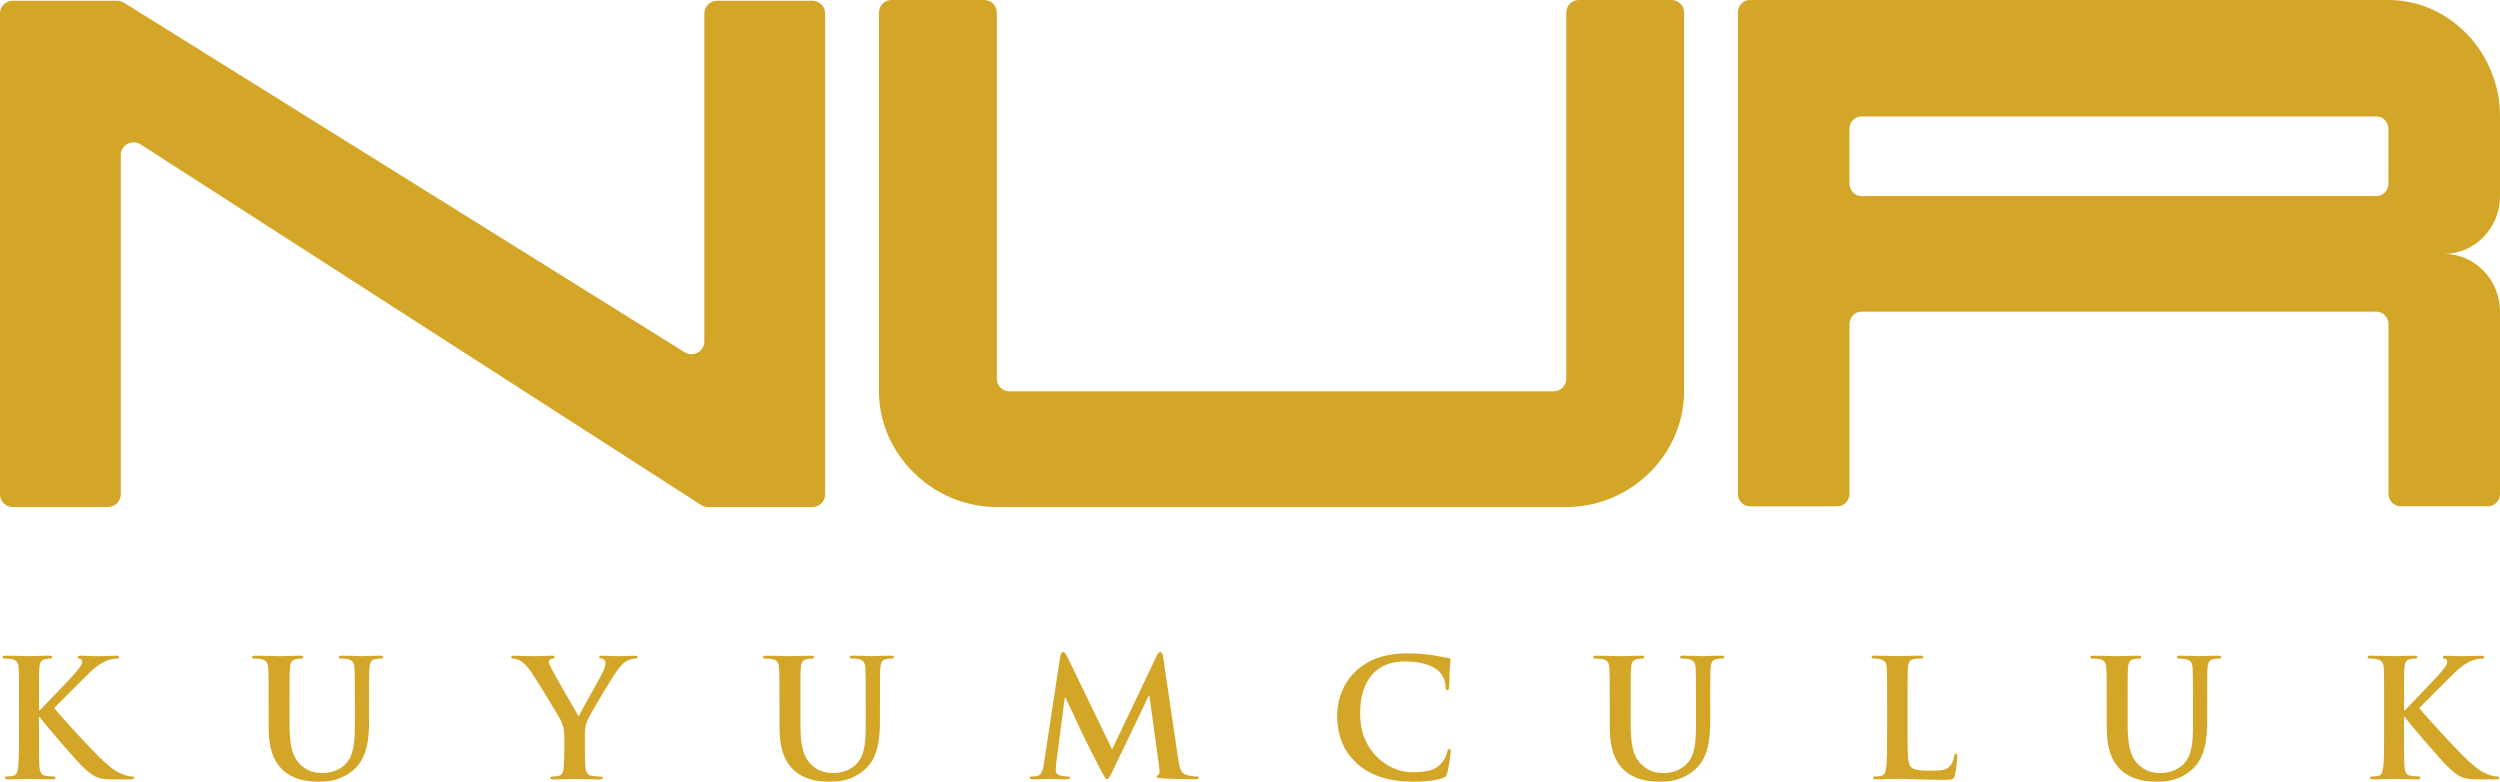
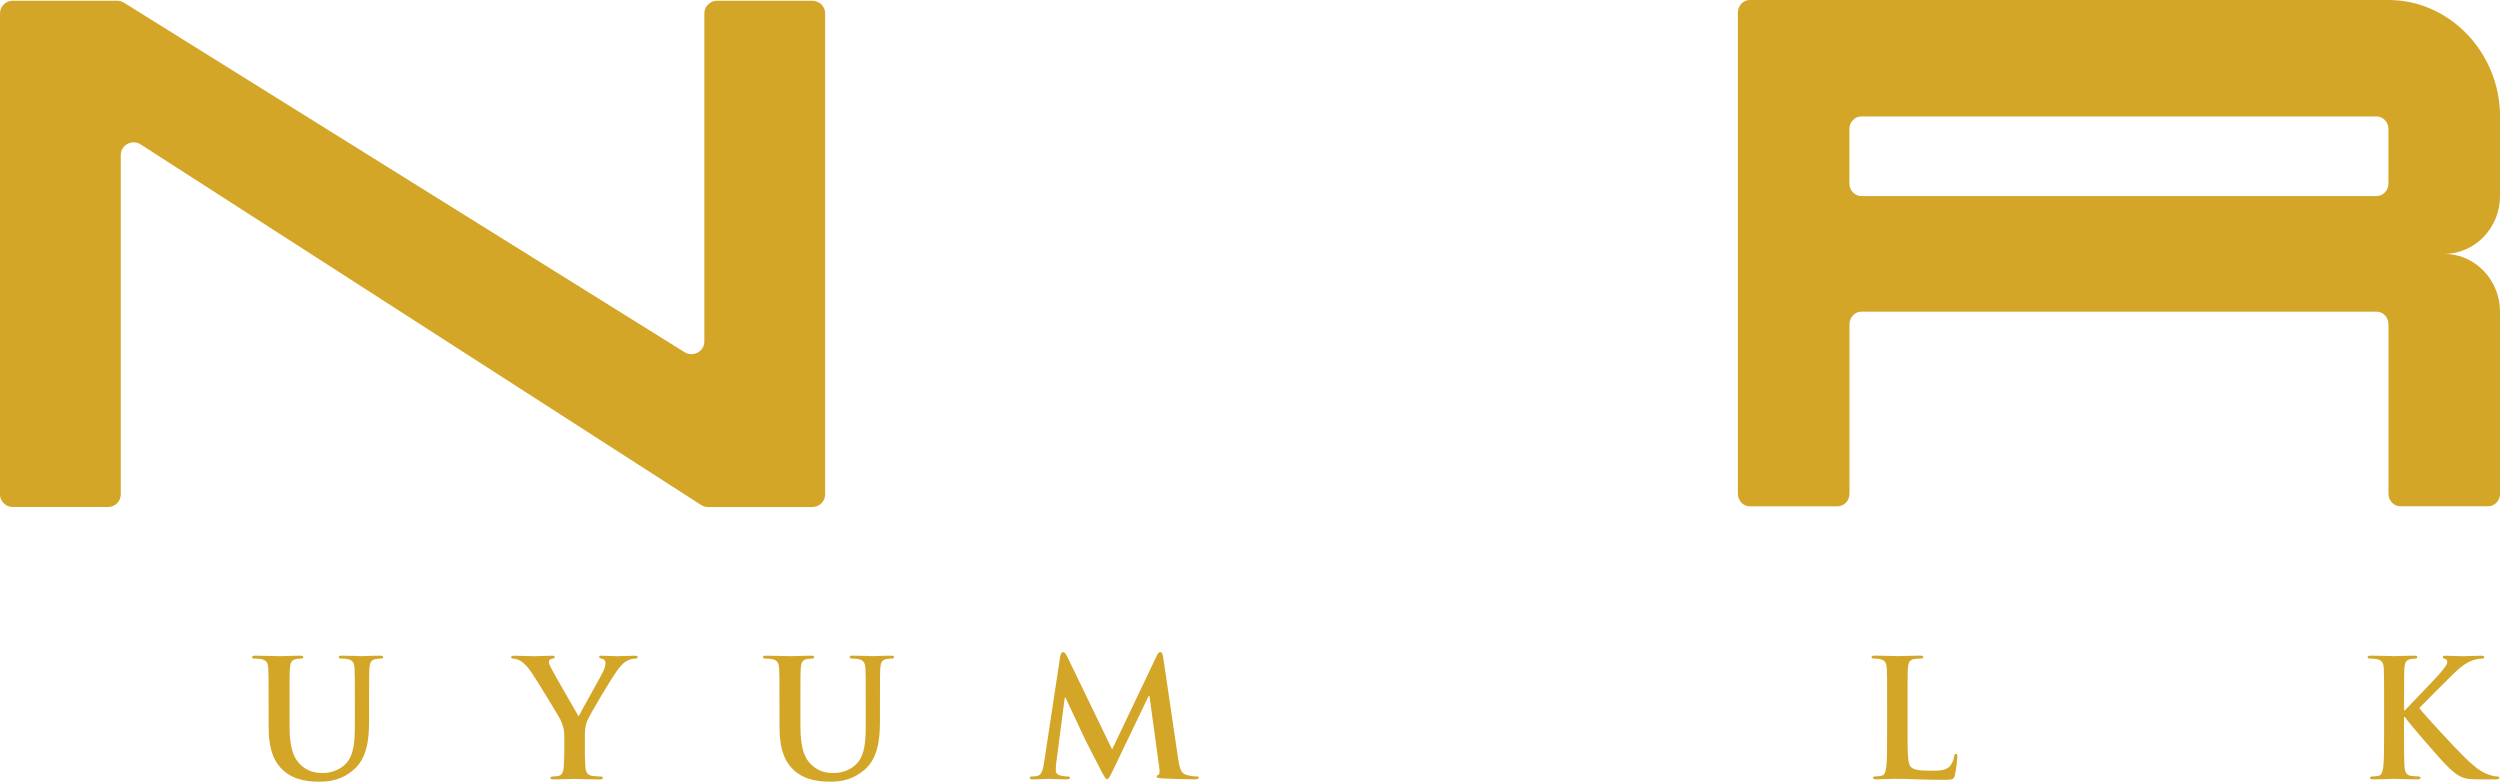
<svg xmlns="http://www.w3.org/2000/svg" viewBox="0 0 902.77 282.27" data-name="Layer 2" id="Layer_2">
  <defs>
    <style>
      .cls-1 {
        fill: #d4a628;
      }
    </style>
  </defs>
  <g data-name="katman 1" id="katman_1">
    <g>
      <g>
-         <path d="M14.08,256.51h.3c2.01-2.19,10.64-10.99,12.35-13,1.65-1.95,2.95-3.43,2.95-4.43,0-.65-.24-1.06-.83-1.18-.53-.12-.77-.24-.77-.59,0-.41.3-.53.95-.53,1.24,0,4.49.18,6.09.18,1.83,0,5.08-.18,6.91-.18.59,0,1,.12,1,.53s-.3.53-.89.53c-.83,0-2.3.24-3.43.65-1.83.71-3.84,1.95-6.38,4.43-1.83,1.77-10.76,10.64-12.76,12.76,2.13,2.78,13.71,15.25,16.01,17.43,2.6,2.48,5.26,5.14,8.45,6.38,1.77.71,2.95.89,3.66.89.41,0,.77.12.77.47,0,.41-.3.59-1.42.59h-5.14c-1.77,0-2.84,0-4.08-.12-3.19-.3-4.79-1.59-7.33-3.84-2.6-2.3-14.24-15.96-15.48-17.67l-.65-.89h-.3v5.38c0,5.44,0,10.1.18,12.65.12,1.65.65,2.95,2.13,3.19.83.12,2.13.24,2.9.24.47,0,.77.18.77.47,0,.41-.47.59-1.12.59-3.31,0-7.03-.18-8.51-.18-1.36,0-5.08.18-7.45.18-.77,0-1.18-.18-1.18-.59,0-.3.24-.47.95-.47.89,0,1.59-.12,2.13-.24,1.18-.24,1.48-1.54,1.71-3.25.3-2.48.3-7.15.3-12.59v-10.4c0-8.98,0-10.64-.12-12.53-.12-2.01-.59-2.95-2.54-3.37-.47-.12-1.48-.18-2.3-.18-.65,0-1-.12-1-.53s.41-.53,1.3-.53c3.13,0,6.86.18,8.27.18s5.14-.18,7.15-.18c.83,0,1.24.12,1.24.53s-.35.53-.83.53c-.59,0-.95.06-1.65.18-1.6.3-2.07,1.3-2.19,3.37-.12,1.89-.12,3.55-.12,12.53v2.6Z" class="cls-1" />
        <path d="M96.99,253.91c0-8.98,0-10.64-.12-12.53-.12-2.01-.59-2.95-2.54-3.37-.47-.12-1.48-.18-2.3-.18-.65,0-1-.12-1-.53s.41-.53,1.3-.53c3.13,0,6.86.18,8.63.18,1.42,0,5.14-.18,7.27-.18.89,0,1.3.12,1.3.53s-.35.53-.95.53c-.65,0-1,.06-1.71.18-1.59.3-2.07,1.3-2.19,3.37-.12,1.89-.12,3.55-.12,12.53v8.27c0,8.57,1.71,12.17,4.61,14.54,2.66,2.19,5.38,2.42,7.39,2.42,2.6,0,5.79-.83,8.15-3.19,3.25-3.25,3.43-8.57,3.43-14.66v-7.39c0-8.98,0-10.64-.12-12.53-.12-2.01-.59-2.95-2.54-3.37-.47-.12-1.48-.18-2.13-.18s-1.01-.12-1.01-.53.41-.53,1.24-.53c3.01,0,6.74.18,6.8.18.71,0,4.43-.18,6.74-.18.83,0,1.24.12,1.24.53s-.36.53-1.06.53c-.65,0-1.01.06-1.71.18-1.6.3-2.07,1.3-2.19,3.37-.12,1.89-.12,3.55-.12,12.53v6.32c0,6.56-.65,13.53-5.61,17.79-4.2,3.6-8.45,4.25-12.29,4.25-3.13,0-8.81-.18-13.12-4.08-3.01-2.72-5.26-7.09-5.26-15.66v-8.63Z" class="cls-1" />
        <path d="M203.76,266.14c0-3.19-.59-4.49-1.36-6.2-.41-.95-8.33-13.95-10.4-17.02-1.48-2.19-2.95-3.66-4.08-4.31-.77-.41-1.77-.77-2.48-.77-.47,0-.89-.12-.89-.53,0-.35.41-.53,1.12-.53,1.06,0,5.5.18,7.45.18,1.24,0,3.66-.18,6.32-.18.59,0,.89.18.89.53s-.41.41-1.3.65c-.53.12-.83.59-.83,1.06s.3,1.18.71,2.01c.83,1.77,9.1,16.01,10.05,17.67.59-1.42,8.04-14.42,8.86-16.25.59-1.3.83-2.3.83-3.07,0-.59-.24-1.24-1.24-1.48-.53-.12-1.06-.24-1.06-.59,0-.41.3-.53,1.01-.53,1.95,0,3.84.18,5.55.18,1.3,0,5.2-.18,6.32-.18.65,0,1.06.12,1.06.47,0,.41-.47.59-1.12.59-.59,0-1.71.24-2.6.71-1.24.59-1.89,1.3-3.19,2.9-1.95,2.36-10.22,16.25-11.29,18.79-.89,2.13-.89,3.96-.89,5.91v4.85c0,.95,0,3.43.18,5.91.12,1.71.65,3.01,2.42,3.25.83.12,2.13.24,2.96.24.65,0,.95.18.95.47,0,.41-.47.59-1.24.59-3.72,0-7.45-.18-9.04-.18-1.48,0-5.2.18-7.39.18-.83,0-1.3-.12-1.3-.59,0-.3.3-.47.95-.47.83,0,1.54-.12,2.07-.24,1.18-.24,1.71-1.54,1.83-3.25.18-2.48.18-4.96.18-5.91v-4.85Z" class="cls-1" />
        <path d="M281.47,253.91c0-8.98,0-10.64-.12-12.53-.12-2.01-.59-2.95-2.54-3.37-.47-.12-1.48-.18-2.3-.18-.65,0-1-.12-1-.53s.41-.53,1.3-.53c3.13,0,6.86.18,8.63.18,1.42,0,5.14-.18,7.27-.18.89,0,1.3.12,1.3.53s-.35.53-.95.53c-.65,0-1,.06-1.71.18-1.59.3-2.07,1.3-2.19,3.37-.12,1.89-.12,3.55-.12,12.53v8.27c0,8.57,1.71,12.17,4.61,14.54,2.66,2.19,5.38,2.42,7.39,2.42,2.6,0,5.79-.83,8.15-3.19,3.25-3.25,3.43-8.57,3.43-14.66v-7.39c0-8.98,0-10.64-.12-12.53-.12-2.01-.59-2.95-2.54-3.37-.47-.12-1.48-.18-2.13-.18s-1.01-.12-1.01-.53.41-.53,1.24-.53c3.01,0,6.74.18,6.8.18.71,0,4.43-.18,6.74-.18.83,0,1.24.12,1.24.53s-.36.53-1.06.53c-.65,0-1.01.06-1.71.18-1.6.3-2.07,1.3-2.19,3.37-.12,1.89-.12,3.55-.12,12.53v6.32c0,6.56-.65,13.53-5.61,17.79-4.2,3.6-8.45,4.25-12.29,4.25-3.13,0-8.81-.18-13.12-4.08-3.01-2.72-5.26-7.09-5.26-15.66v-8.63Z" class="cls-1" />
        <path d="M382.87,237c.18-1.01.53-1.54,1-1.54s.83.3,1.6,1.83l16.13,33.33,16.07-33.74c.47-.95.77-1.42,1.3-1.42s.89.59,1.06,1.83l5.38,36.52c.53,3.72,1.12,5.44,2.9,5.97,1.71.53,2.9.59,3.66.59.53,0,.95.06.95.41,0,.47-.71.65-1.54.65-1.48,0-9.63-.18-12-.36-1.36-.12-1.71-.3-1.71-.65,0-.3.24-.47.65-.65.36-.12.53-.89.3-2.54l-3.55-26h-.24l-12.88,26.83c-1.36,2.78-1.65,3.31-2.19,3.31s-1.12-1.18-2.07-2.95c-1.42-2.72-6.09-11.76-6.8-13.41-.53-1.24-4.08-8.69-6.15-13.12h-.24l-3.07,23.52c-.12,1.06-.18,1.83-.18,2.78,0,1.12.77,1.65,1.77,1.89,1.06.24,1.89.3,2.48.3.47,0,.89.12.89.41,0,.53-.53.65-1.42.65-2.48,0-5.14-.18-6.2-.18-1.12,0-3.96.18-5.85.18-.59,0-1.06-.12-1.06-.65,0-.3.35-.41.95-.41.47,0,.89,0,1.77-.18,1.65-.35,2.13-2.66,2.42-4.67l5.85-38.53Z" class="cls-1" />
-         <path d="M490.17,275.83c-5.79-5.08-7.33-11.7-7.33-17.43,0-4.02,1.24-10.99,6.91-16.19,4.25-3.9,9.87-6.26,18.67-6.26,3.66,0,5.85.24,8.57.59,2.25.3,4.14.83,5.91,1.01.65.06.89.35.89.71,0,.47-.18,1.18-.3,3.25-.12,1.95-.06,5.2-.18,6.38-.06.89-.18,1.36-.71,1.36-.47,0-.59-.47-.59-1.3-.06-1.83-.83-3.9-2.3-5.44-1.95-2.07-6.56-3.66-12-3.66-5.14,0-8.51,1.3-11.11,3.66-4.31,3.96-5.44,9.57-5.44,15.3,0,14.07,10.7,21.04,18.61,21.04,5.26,0,8.45-.59,10.81-3.31,1-1.12,1.77-2.84,2.01-3.9.18-.95.3-1.18.77-1.18.41,0,.53.41.53.89,0,.71-.71,5.85-1.3,7.86-.3,1-.53,1.3-1.54,1.71-2.36.95-6.85,1.36-10.64,1.36-8.1,0-14.89-1.77-20.27-6.44Z" class="cls-1" />
-         <path d="M581.29,253.91c0-8.98,0-10.64-.12-12.53-.12-2.01-.59-2.95-2.54-3.37-.47-.12-1.48-.18-2.3-.18-.65,0-1.01-.12-1.01-.53s.41-.53,1.3-.53c3.13,0,6.85.18,8.63.18,1.42,0,5.14-.18,7.27-.18.89,0,1.3.12,1.3.53s-.35.53-.95.53c-.65,0-1.01.06-1.71.18-1.6.3-2.07,1.3-2.19,3.37-.12,1.89-.12,3.55-.12,12.53v8.27c0,8.57,1.71,12.17,4.61,14.54,2.66,2.19,5.38,2.42,7.39,2.42,2.6,0,5.79-.83,8.15-3.19,3.25-3.25,3.43-8.57,3.43-14.66v-7.39c0-8.98,0-10.64-.12-12.53-.12-2.01-.59-2.95-2.54-3.37-.47-.12-1.48-.18-2.13-.18s-1-.12-1-.53.41-.53,1.24-.53c3.01,0,6.74.18,6.8.18.71,0,4.43-.18,6.74-.18.83,0,1.24.12,1.24.53s-.35.53-1.06.53c-.65,0-1,.06-1.71.18-1.59.3-2.07,1.3-2.19,3.37-.12,1.89-.12,3.55-.12,12.53v6.32c0,6.56-.65,13.53-5.61,17.79-4.2,3.6-8.45,4.25-12.29,4.25-3.13,0-8.8-.18-13.12-4.08-3.01-2.72-5.26-7.09-5.26-15.66v-8.63Z" class="cls-1" />
        <path d="M688.84,264.31c0,7.56,0,11.64,1.24,12.7,1.01.89,2.54,1.3,7.15,1.3,3.13,0,5.44-.06,6.91-1.65.71-.77,1.42-2.42,1.54-3.55.06-.53.18-.89.65-.89.41,0,.47.3.47,1,0,.65-.41,5.08-.89,6.8-.36,1.3-.65,1.59-3.72,1.59-4.26,0-7.33-.12-9.99-.18-2.66-.12-4.79-.18-7.21-.18-.65,0-1.95,0-3.37.06-1.36,0-2.9.12-4.08.12-.77,0-1.18-.18-1.18-.59,0-.3.24-.47.95-.47.89,0,1.6-.12,2.13-.24,1.18-.24,1.48-1.54,1.71-3.25.3-2.48.3-7.15.3-12.59v-10.4c0-8.98,0-10.64-.12-12.53-.12-2.01-.59-2.95-2.54-3.37-.47-.12-1.18-.18-1.95-.18-.65,0-1.01-.12-1.01-.53s.41-.53,1.3-.53c2.78,0,6.5.18,8.1.18,1.42,0,5.73-.18,8.04-.18.83,0,1.24.12,1.24.53s-.35.53-1.06.53c-.65,0-1.6.06-2.3.18-1.6.3-2.07,1.3-2.19,3.37-.12,1.89-.12,3.55-.12,12.53v10.4Z" class="cls-1" />
-         <path d="M760.75,253.91c0-8.98,0-10.64-.12-12.53-.12-2.01-.59-2.95-2.54-3.37-.47-.12-1.48-.18-2.3-.18-.65,0-1.01-.12-1.01-.53s.41-.53,1.3-.53c3.13,0,6.85.18,8.63.18,1.42,0,5.14-.18,7.27-.18.89,0,1.3.12,1.3.53s-.35.53-.95.53c-.65,0-1.01.06-1.71.18-1.6.3-2.07,1.3-2.19,3.37-.12,1.89-.12,3.55-.12,12.53v8.27c0,8.57,1.71,12.17,4.61,14.54,2.66,2.19,5.38,2.42,7.39,2.42,2.6,0,5.79-.83,8.15-3.19,3.25-3.25,3.43-8.57,3.43-14.66v-7.39c0-8.98,0-10.64-.12-12.53-.12-2.01-.59-2.95-2.54-3.37-.47-.12-1.48-.18-2.13-.18s-1.01-.12-1.01-.53.41-.53,1.24-.53c3.01,0,6.74.18,6.8.18.71,0,4.43-.18,6.74-.18.83,0,1.24.12,1.24.53s-.35.53-1.06.53c-.65,0-1.01.06-1.71.18-1.6.3-2.07,1.3-2.19,3.37-.12,1.89-.12,3.55-.12,12.53v6.32c0,6.56-.65,13.53-5.61,17.79-4.2,3.6-8.45,4.25-12.29,4.25-3.13,0-8.8-.18-13.12-4.08-3.01-2.72-5.26-7.09-5.26-15.66v-8.63Z" class="cls-1" />
        <path d="M868.12,256.51h.3c2.01-2.19,10.64-10.99,12.35-13,1.65-1.95,2.95-3.43,2.95-4.43,0-.65-.24-1.06-.83-1.18-.53-.12-.77-.24-.77-.59,0-.41.3-.53.95-.53,1.24,0,4.49.18,6.09.18,1.83,0,5.08-.18,6.91-.18.59,0,1.01.12,1.01.53s-.3.53-.89.53c-.83,0-2.3.24-3.43.65-1.83.71-3.84,1.95-6.38,4.43-1.83,1.77-10.76,10.64-12.76,12.76,2.13,2.78,13.71,15.25,16.01,17.43,2.6,2.48,5.26,5.14,8.45,6.38,1.77.71,2.95.89,3.66.89.41,0,.77.12.77.47,0,.41-.3.59-1.42.59h-5.14c-1.77,0-2.84,0-4.08-.12-3.19-.3-4.79-1.59-7.33-3.84-2.6-2.3-14.24-15.96-15.48-17.67l-.65-.89h-.3v5.38c0,5.44,0,10.1.18,12.65.12,1.65.65,2.95,2.13,3.19.83.12,2.13.24,2.9.24.47,0,.77.18.77.47,0,.41-.47.59-1.12.59-3.31,0-7.03-.18-8.51-.18-1.36,0-5.08.18-7.45.18-.77,0-1.18-.18-1.18-.59,0-.3.24-.47.95-.47.89,0,1.6-.12,2.13-.24,1.18-.24,1.48-1.54,1.71-3.25.3-2.48.3-7.15.3-12.59v-10.4c0-8.98,0-10.64-.12-12.53-.12-2.01-.59-2.95-2.54-3.37-.47-.12-1.48-.18-2.3-.18-.65,0-1-.12-1-.53s.41-.53,1.3-.53c3.13,0,6.86.18,8.27.18s5.14-.18,7.15-.18c.83,0,1.24.12,1.24.53s-.36.53-.83.53c-.59,0-.95.06-1.65.18-1.59.3-2.07,1.3-2.19,3.37-.12,1.89-.12,3.55-.12,12.53v2.6Z" class="cls-1" />
      </g>
      <g>
        <path d="M38.97,183.09H4.65c-2.57,0-4.65-2.03-4.65-4.54V4.8C0,2.29,2.08.26,4.65.26h37.61c.89,0,1.76.25,2.5.71l202.43,126.2c3.09,1.93,7.15-.24,7.15-3.82V4.8c0-2.5,2.08-4.54,4.65-4.54h34.32c2.57,0,4.65,2.03,4.65,4.54v173.76c0,2.5-2.08,4.54-4.65,4.54h-37.58c-.91,0-1.8-.26-2.56-.75L50.82,52.17c-3.09-1.99-7.21.17-7.21,3.79v122.59c0,2.5-2.08,4.54-4.65,4.54Z" class="cls-1" />
-         <path d="M603.6,0c2.5,0,4.54,2.03,4.54,4.54v136.76c0,22.72-19.15,41.79-42.56,41.79h-205.63c-23.14,0-42.56-19.07-42.56-41.79V4.54c0-2.5,2.03-4.54,4.54-4.54h33.49c2.5,0,4.54,2.03,4.54,4.54v132.23c0,2.5,2.03,4.54,4.54,4.54h196.55c2.5,0,4.54-2.03,4.54-4.54V4.54c0-2.5,2.03-4.54,4.54-4.54h33.49Z" class="cls-1" />
        <path d="M663.55,182.83h-31.7c-2.37,0-4.29-2.03-4.29-4.54V4.54c0-2.5,1.92-4.54,4.29-4.54h230.64c22.16,0,40.29,19.07,40.29,42.05v28.73c0,11.49-9.07,20.89-20.14,20.89,11.08,0,20.14,9.4,20.14,20.89v65.72c0,2.5-1.92,4.54-4.29,4.54h-31.7c-2.37,0-4.29-2.03-4.29-4.54v-61.19c0-2.5-1.92-4.54-4.29-4.54h-186.06c-2.37,0-4.29,2.03-4.29,4.54v61.19c0,2.5-1.92,4.54-4.29,4.54ZM858.19,42.05h-186.06c-2.37,0-4.29,2.03-4.29,4.54v19.66c0,2.5,1.92,4.54,4.29,4.54h186.06c2.37,0,4.29-2.03,4.29-4.54v-19.66c0-2.5-1.92-4.54-4.29-4.54Z" class="cls-1" />
      </g>
    </g>
  </g>
</svg>